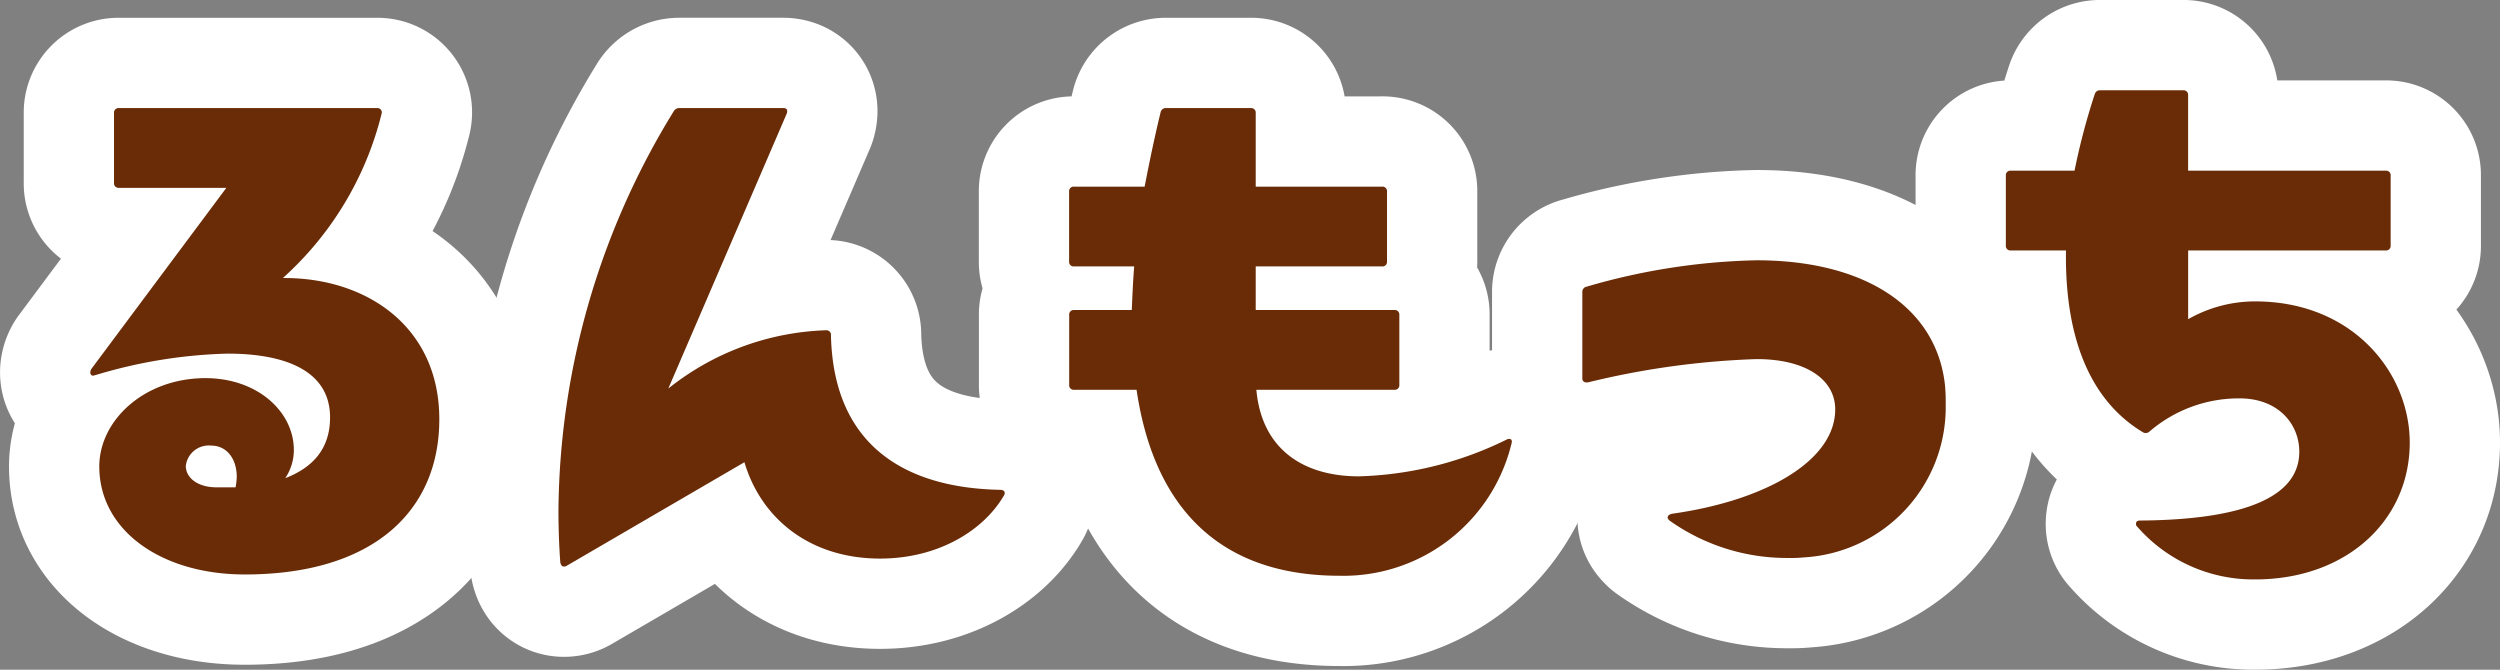
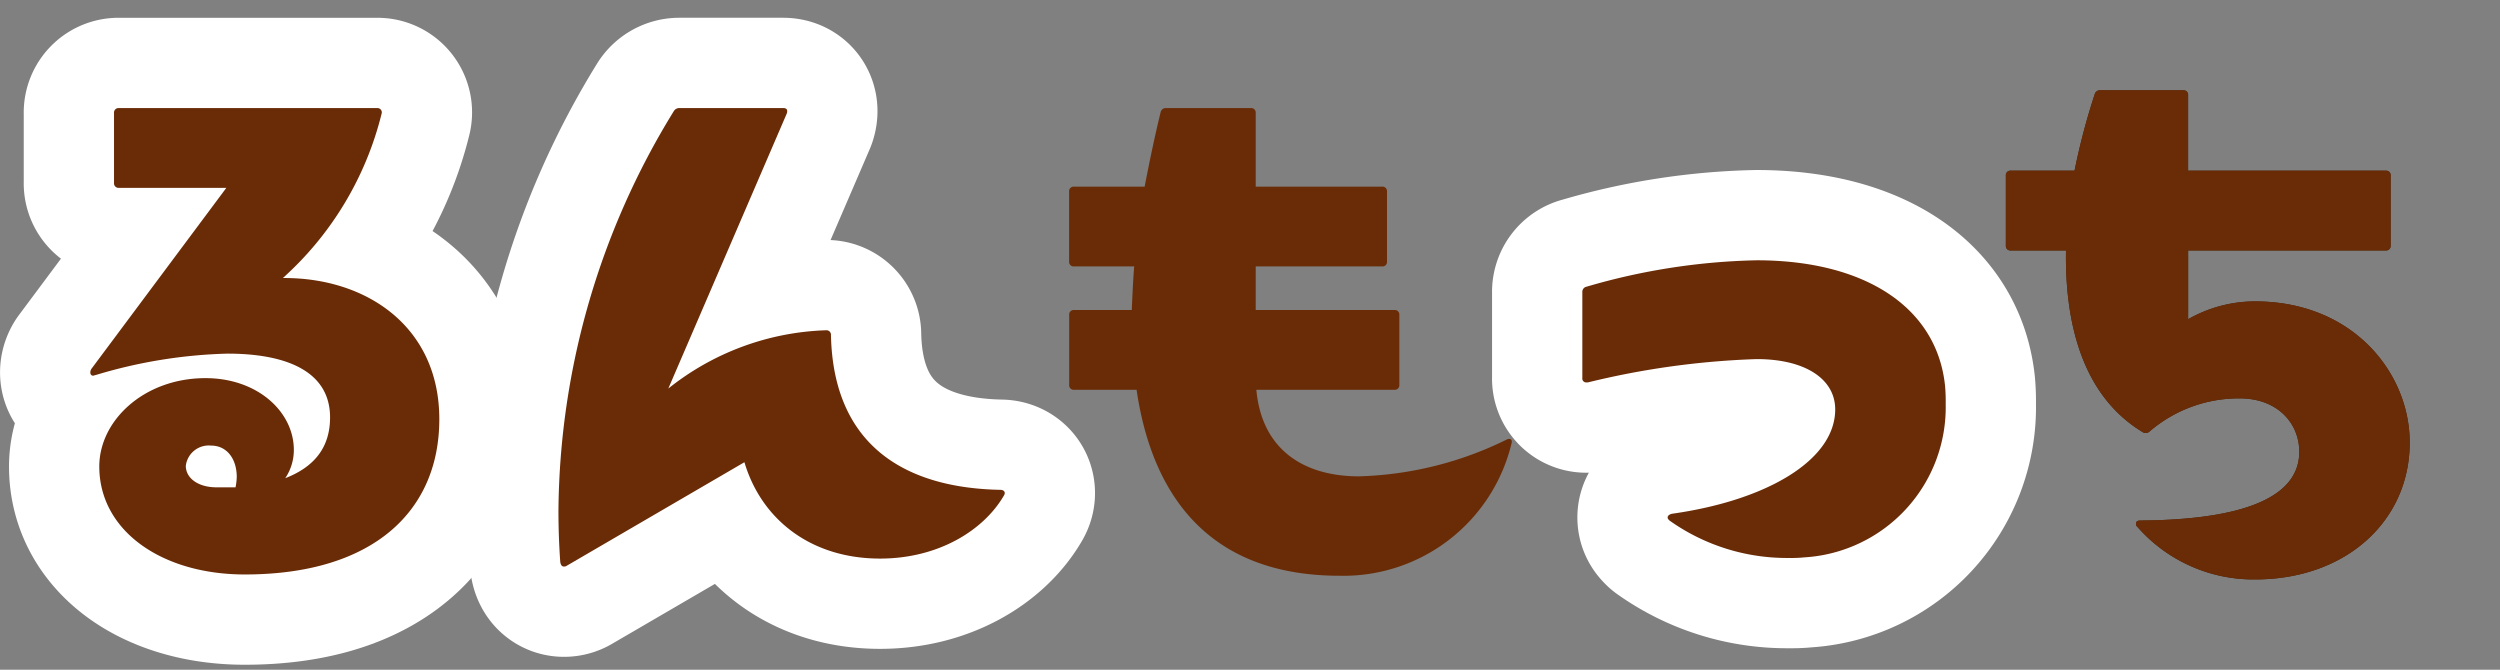
<svg xmlns="http://www.w3.org/2000/svg" width="207.71" height="55.643" viewBox="0 0 207.71 55.643">
  <rect x="0" y="0" width="207.71" height="55.643" fill="#808080" stroke="none" />
  <defs>
    <style>.a,.d{fill:none;}.b{clip-path:url(#a);}.c{fill:#41220c;}.d{stroke:#fff;stroke-linecap:round;stroke-linejoin:round;stroke-width:15px;}.e{fill:#6a2c07;}</style>
    <clipPath id="a">
      <rect class="a" width="207.71" height="55.643" transform="translate(0 0)" />
    </clipPath>
  </defs>
  <g class="b">
    <path class="c" d="M8.249,38.76c0-3.825,3.722-7.343,8.822-7.343,4.335,0,7.343,2.805,7.343,5.966a4.192,4.192,0,0,1-.714,2.346c2.244-.867,3.723-2.4,3.723-5.048,0-3.825-3.621-5.3-8.516-5.3A41.28,41.28,0,0,0,7.943,31.162c-.051,0-.153.051-.2.051-.255,0-.306-.306-.153-.561L18.805,15.608H9.881a.375.375,0,0,1-.408-.408V9.387a.375.375,0,0,1,.408-.408H31.35a.358.358,0,0,1,.357.459A27.062,27.062,0,0,1,23.5,23.1c6.936-.05,13,4.029,13,11.729,0,7.6-5.456,12.9-16.165,12.9-6.885,0-12.086-3.621-12.086-8.975m9.74,1.734H19.57a5.036,5.036,0,0,0,.1-.867c0-1.428-.765-2.6-2.142-2.6a1.921,1.921,0,0,0-2.091,1.683c0,1.02,1.02,1.785,2.55,1.785" />
    <path class="c" d="M46.856,47.072c-.153,0-.255-.1-.306-.357q-.153-2.142-.152-4.284a64.118,64.118,0,0,1,9.586-33.2.536.536,0,0,1,.459-.255h8.619q.458,0,.305.459L55.525,32.283a22.117,22.117,0,0,1,13.106-4.844.375.375,0,0,1,.408.408c.2,9.179,6.171,12.7,14.074,12.85.306,0,.459.205.306.459-1.682,2.907-5.456,5.253-10.3,5.253-5.712,0-9.843-3.213-11.27-8.006L47.06,47.021a.386.386,0,0,1-.2.051" />
-     <path class="c" d="M94.439,32.386h-5.2a.375.375,0,0,1-.407-.408V26.164a.374.374,0,0,1,.407-.407h4.794c.051-1.173.1-2.4.2-3.621h-5a.375.375,0,0,1-.407-.408V15.914a.374.374,0,0,1,.407-.407H95.1c.408-2.091.816-4.08,1.326-6.171a.437.437,0,0,1,.459-.357h7.037a.375.375,0,0,1,.408.408v6.12h10.5a.375.375,0,0,1,.408.407v5.814a.375.375,0,0,1-.408.408h-10.5v3.621h11.524a.375.375,0,0,1,.409.407v5.814a.376.376,0,0,1-.409.408H104.383c.459,5.048,4.029,7.19,8.516,7.19a29.512,29.512,0,0,0,12.29-3.06.392.392,0,0,1,.2-.05c.2,0,.254.152.2.357a14.367,14.367,0,0,1-14.279,11.014c-10.658,0-15.553-6.425-16.879-15.451" />
    <path class="c" d="M148.651,46.358a16.839,16.839,0,0,1-9.944-3.111c-.1-.1-.153-.153-.153-.255,0-.153.153-.255.357-.306,7.955-1.122,13.565-4.487,13.565-8.669,0-2.5-2.448-4.181-6.528-4.181a67.939,67.939,0,0,0-14.024,1.937h-.1a.323.323,0,0,1-.358-.356v-7.14a.437.437,0,0,1,.358-.459,53.877,53.877,0,0,1,14.125-2.192c9.026,0,14.993,3.926,15.656,10.453a14.334,14.334,0,0,1,.051,1.479,12.5,12.5,0,0,1-11.729,12.749,10.659,10.659,0,0,1-1.275.051" />
    <path class="c" d="M177.569,43.758a.282.282,0,0,1-.1-.255c0-.153.1-.255.357-.255,7.139-.052,13.207-1.377,13.207-5.712,0-2.345-1.784-4.436-4.946-4.436a11.373,11.373,0,0,0-7.5,2.754.456.456,0,0,1-.561.05c-4.9-2.957-6.477-8.822-6.375-15.094h-4.589a.375.375,0,0,1-.408-.408V14.589a.375.375,0,0,1,.408-.408h5.3a55.259,55.259,0,0,1,1.683-6.375.446.446,0,0,1,.459-.306h6.884a.375.375,0,0,1,.408.408v6.273h16.421a.375.375,0,0,1,.408.408V20.4a.375.375,0,0,1-.408.408H181.8v5.712a11.234,11.234,0,0,1,5.559-1.479c8.159,0,12.851,5.966,12.851,11.729,0,6.476-5.253,11.371-12.851,11.371a12.81,12.81,0,0,1-9.791-4.385" />
    <path class="d" d="M8.249,38.76c0-3.825,3.722-7.343,8.822-7.343,4.335,0,7.343,2.805,7.343,5.966a4.192,4.192,0,0,1-.714,2.346c2.244-.867,3.723-2.4,3.723-5.048,0-3.825-3.621-5.3-8.516-5.3A41.28,41.28,0,0,0,7.943,31.162c-.051,0-.153.051-.2.051-.255,0-.306-.306-.153-.561L18.805,15.608H9.881a.375.375,0,0,1-.408-.408V9.387a.375.375,0,0,1,.408-.408H31.35a.358.358,0,0,1,.357.459A27.062,27.062,0,0,1,23.5,23.1c6.936-.05,13,4.029,13,11.729,0,7.6-5.456,12.9-16.165,12.9C13.45,47.735,8.249,44.114,8.249,38.76Zm9.74,1.734H19.57a5.036,5.036,0,0,0,.1-.867c0-1.428-.765-2.6-2.142-2.6a1.921,1.921,0,0,0-2.091,1.683C15.439,39.729,16.459,40.494,17.989,40.494Z" />
    <path class="d" d="M46.856,47.072c-.153,0-.255-.1-.306-.357q-.153-2.142-.152-4.284a64.118,64.118,0,0,1,9.586-33.2.536.536,0,0,1,.459-.255h8.619q.458,0,.305.459L55.525,32.283a22.117,22.117,0,0,1,13.106-4.844.375.375,0,0,1,.408.408c.2,9.179,6.171,12.7,14.074,12.85.306,0,.459.205.306.459-1.682,2.907-5.456,5.253-10.3,5.253-5.712,0-9.843-3.213-11.27-8.006L47.06,47.021A.386.386,0,0,1,46.856,47.072Z" />
-     <path class="d" d="M94.439,32.386h-5.2a.375.375,0,0,1-.407-.408V26.164a.374.374,0,0,1,.407-.407h4.794c.051-1.173.1-2.4.2-3.621h-5a.375.375,0,0,1-.407-.408V15.914a.374.374,0,0,1,.407-.407H95.1c.408-2.091.816-4.08,1.326-6.171a.437.437,0,0,1,.459-.357h7.037a.375.375,0,0,1,.408.408v6.12h10.5a.375.375,0,0,1,.408.407v5.814a.375.375,0,0,1-.408.408h-10.5v3.621h11.524a.375.375,0,0,1,.409.407v5.814a.376.376,0,0,1-.409.408H104.383c.459,5.048,4.029,7.19,8.516,7.19a29.512,29.512,0,0,0,12.29-3.06.392.392,0,0,1,.2-.05c.2,0,.254.152.2.357a14.367,14.367,0,0,1-14.279,11.014C100.66,47.837,95.765,41.412,94.439,32.386Z" />
    <path class="d" d="M148.651,46.358a16.839,16.839,0,0,1-9.944-3.111c-.1-.1-.153-.153-.153-.255,0-.153.153-.255.357-.306,7.955-1.122,13.565-4.487,13.565-8.669,0-2.5-2.448-4.181-6.528-4.181a67.939,67.939,0,0,0-14.024,1.937h-.1a.323.323,0,0,1-.358-.356v-7.14a.437.437,0,0,1,.358-.459,53.877,53.877,0,0,1,14.125-2.192c9.026,0,14.993,3.926,15.656,10.453a14.334,14.334,0,0,1,.051,1.479,12.5,12.5,0,0,1-11.729,12.749A10.659,10.659,0,0,1,148.651,46.358Z" />
-     <path class="d" d="M177.569,43.758a.282.282,0,0,1-.1-.255c0-.153.1-.255.357-.255,7.139-.052,13.207-1.377,13.207-5.712,0-2.345-1.784-4.436-4.946-4.436a11.373,11.373,0,0,0-7.5,2.754.456.456,0,0,1-.561.05c-4.9-2.957-6.477-8.822-6.375-15.094h-4.589a.375.375,0,0,1-.408-.408V14.589a.375.375,0,0,1,.408-.408h5.3a55.259,55.259,0,0,1,1.683-6.375.446.446,0,0,1,.459-.306h6.884a.375.375,0,0,1,.408.408v6.273h16.421a.375.375,0,0,1,.408.408V20.4a.375.375,0,0,1-.408.408H181.8v5.712a11.234,11.234,0,0,1,5.559-1.479c8.159,0,12.851,5.966,12.851,11.729,0,6.476-5.253,11.371-12.851,11.371A12.81,12.81,0,0,1,177.569,43.758Z" />
    <path class="e" d="M8.249,38.76c0-3.825,3.722-7.343,8.822-7.343,4.335,0,7.343,2.805,7.343,5.966a4.192,4.192,0,0,1-.714,2.346c2.244-.867,3.723-2.4,3.723-5.048,0-3.825-3.621-5.3-8.516-5.3A41.28,41.28,0,0,0,7.943,31.162c-.051,0-.153.051-.2.051-.255,0-.306-.306-.153-.561L18.805,15.608H9.881a.375.375,0,0,1-.408-.408V9.387a.375.375,0,0,1,.408-.408H31.35a.358.358,0,0,1,.357.459A27.062,27.062,0,0,1,23.5,23.1c6.936-.05,13,4.029,13,11.729,0,7.6-5.456,12.9-16.165,12.9-6.885,0-12.086-3.621-12.086-8.975m9.74,1.734H19.57a5.036,5.036,0,0,0,.1-.867c0-1.428-.765-2.6-2.142-2.6a1.921,1.921,0,0,0-2.091,1.683c0,1.02,1.02,1.785,2.55,1.785" />
    <path class="e" d="M46.856,47.072c-.153,0-.255-.1-.306-.357q-.153-2.142-.152-4.284a64.118,64.118,0,0,1,9.586-33.2.536.536,0,0,1,.459-.255h8.619q.458,0,.305.459L55.525,32.283a22.117,22.117,0,0,1,13.106-4.844.375.375,0,0,1,.408.408c.2,9.179,6.171,12.7,14.074,12.85.306,0,.459.205.306.459-1.682,2.907-5.456,5.253-10.3,5.253-5.712,0-9.843-3.213-11.27-8.006L47.06,47.021a.386.386,0,0,1-.2.051" />
    <path class="e" d="M94.439,32.386h-5.2a.375.375,0,0,1-.407-.408V26.164a.374.374,0,0,1,.407-.407h4.794c.051-1.173.1-2.4.2-3.621h-5a.375.375,0,0,1-.407-.408V15.914a.374.374,0,0,1,.407-.407H95.1c.408-2.091.816-4.08,1.326-6.171a.437.437,0,0,1,.459-.357h7.037a.375.375,0,0,1,.408.408v6.12h10.5a.375.375,0,0,1,.408.407v5.814a.375.375,0,0,1-.408.408h-10.5v3.621h11.524a.375.375,0,0,1,.409.407v5.814a.376.376,0,0,1-.409.408H104.383c.459,5.048,4.029,7.19,8.516,7.19a29.512,29.512,0,0,0,12.29-3.06.392.392,0,0,1,.2-.05c.2,0,.254.152.2.357a14.367,14.367,0,0,1-14.279,11.014c-10.658,0-15.553-6.425-16.879-15.451" />
    <path class="e" d="M148.651,46.358a16.839,16.839,0,0,1-9.944-3.111c-.1-.1-.153-.153-.153-.255,0-.153.153-.255.357-.306,7.955-1.122,13.565-4.487,13.565-8.669,0-2.5-2.448-4.181-6.528-4.181a67.939,67.939,0,0,0-14.024,1.937h-.1a.323.323,0,0,1-.358-.356v-7.14a.437.437,0,0,1,.358-.459,53.877,53.877,0,0,1,14.125-2.192c9.026,0,14.993,3.926,15.656,10.453a14.334,14.334,0,0,1,.051,1.479,12.5,12.5,0,0,1-11.729,12.749,10.659,10.659,0,0,1-1.275.051" />
    <path class="e" d="M177.569,43.758a.282.282,0,0,1-.1-.255c0-.153.1-.255.357-.255,7.139-.052,13.207-1.377,13.207-5.712,0-2.345-1.784-4.436-4.946-4.436a11.373,11.373,0,0,0-7.5,2.754.456.456,0,0,1-.561.05c-4.9-2.957-6.477-8.822-6.375-15.094h-4.589a.375.375,0,0,1-.408-.408V14.589a.375.375,0,0,1,.408-.408h5.3a55.259,55.259,0,0,1,1.683-6.375.446.446,0,0,1,.459-.306h6.884a.375.375,0,0,1,.408.408v6.273h16.421a.375.375,0,0,1,.408.408V20.4a.375.375,0,0,1-.408.408H181.8v5.712a11.234,11.234,0,0,1,5.559-1.479c8.159,0,12.851,5.966,12.851,11.729,0,6.476-5.253,11.371-12.851,11.371a12.81,12.81,0,0,1-9.791-4.385" />
  </g>
</svg>